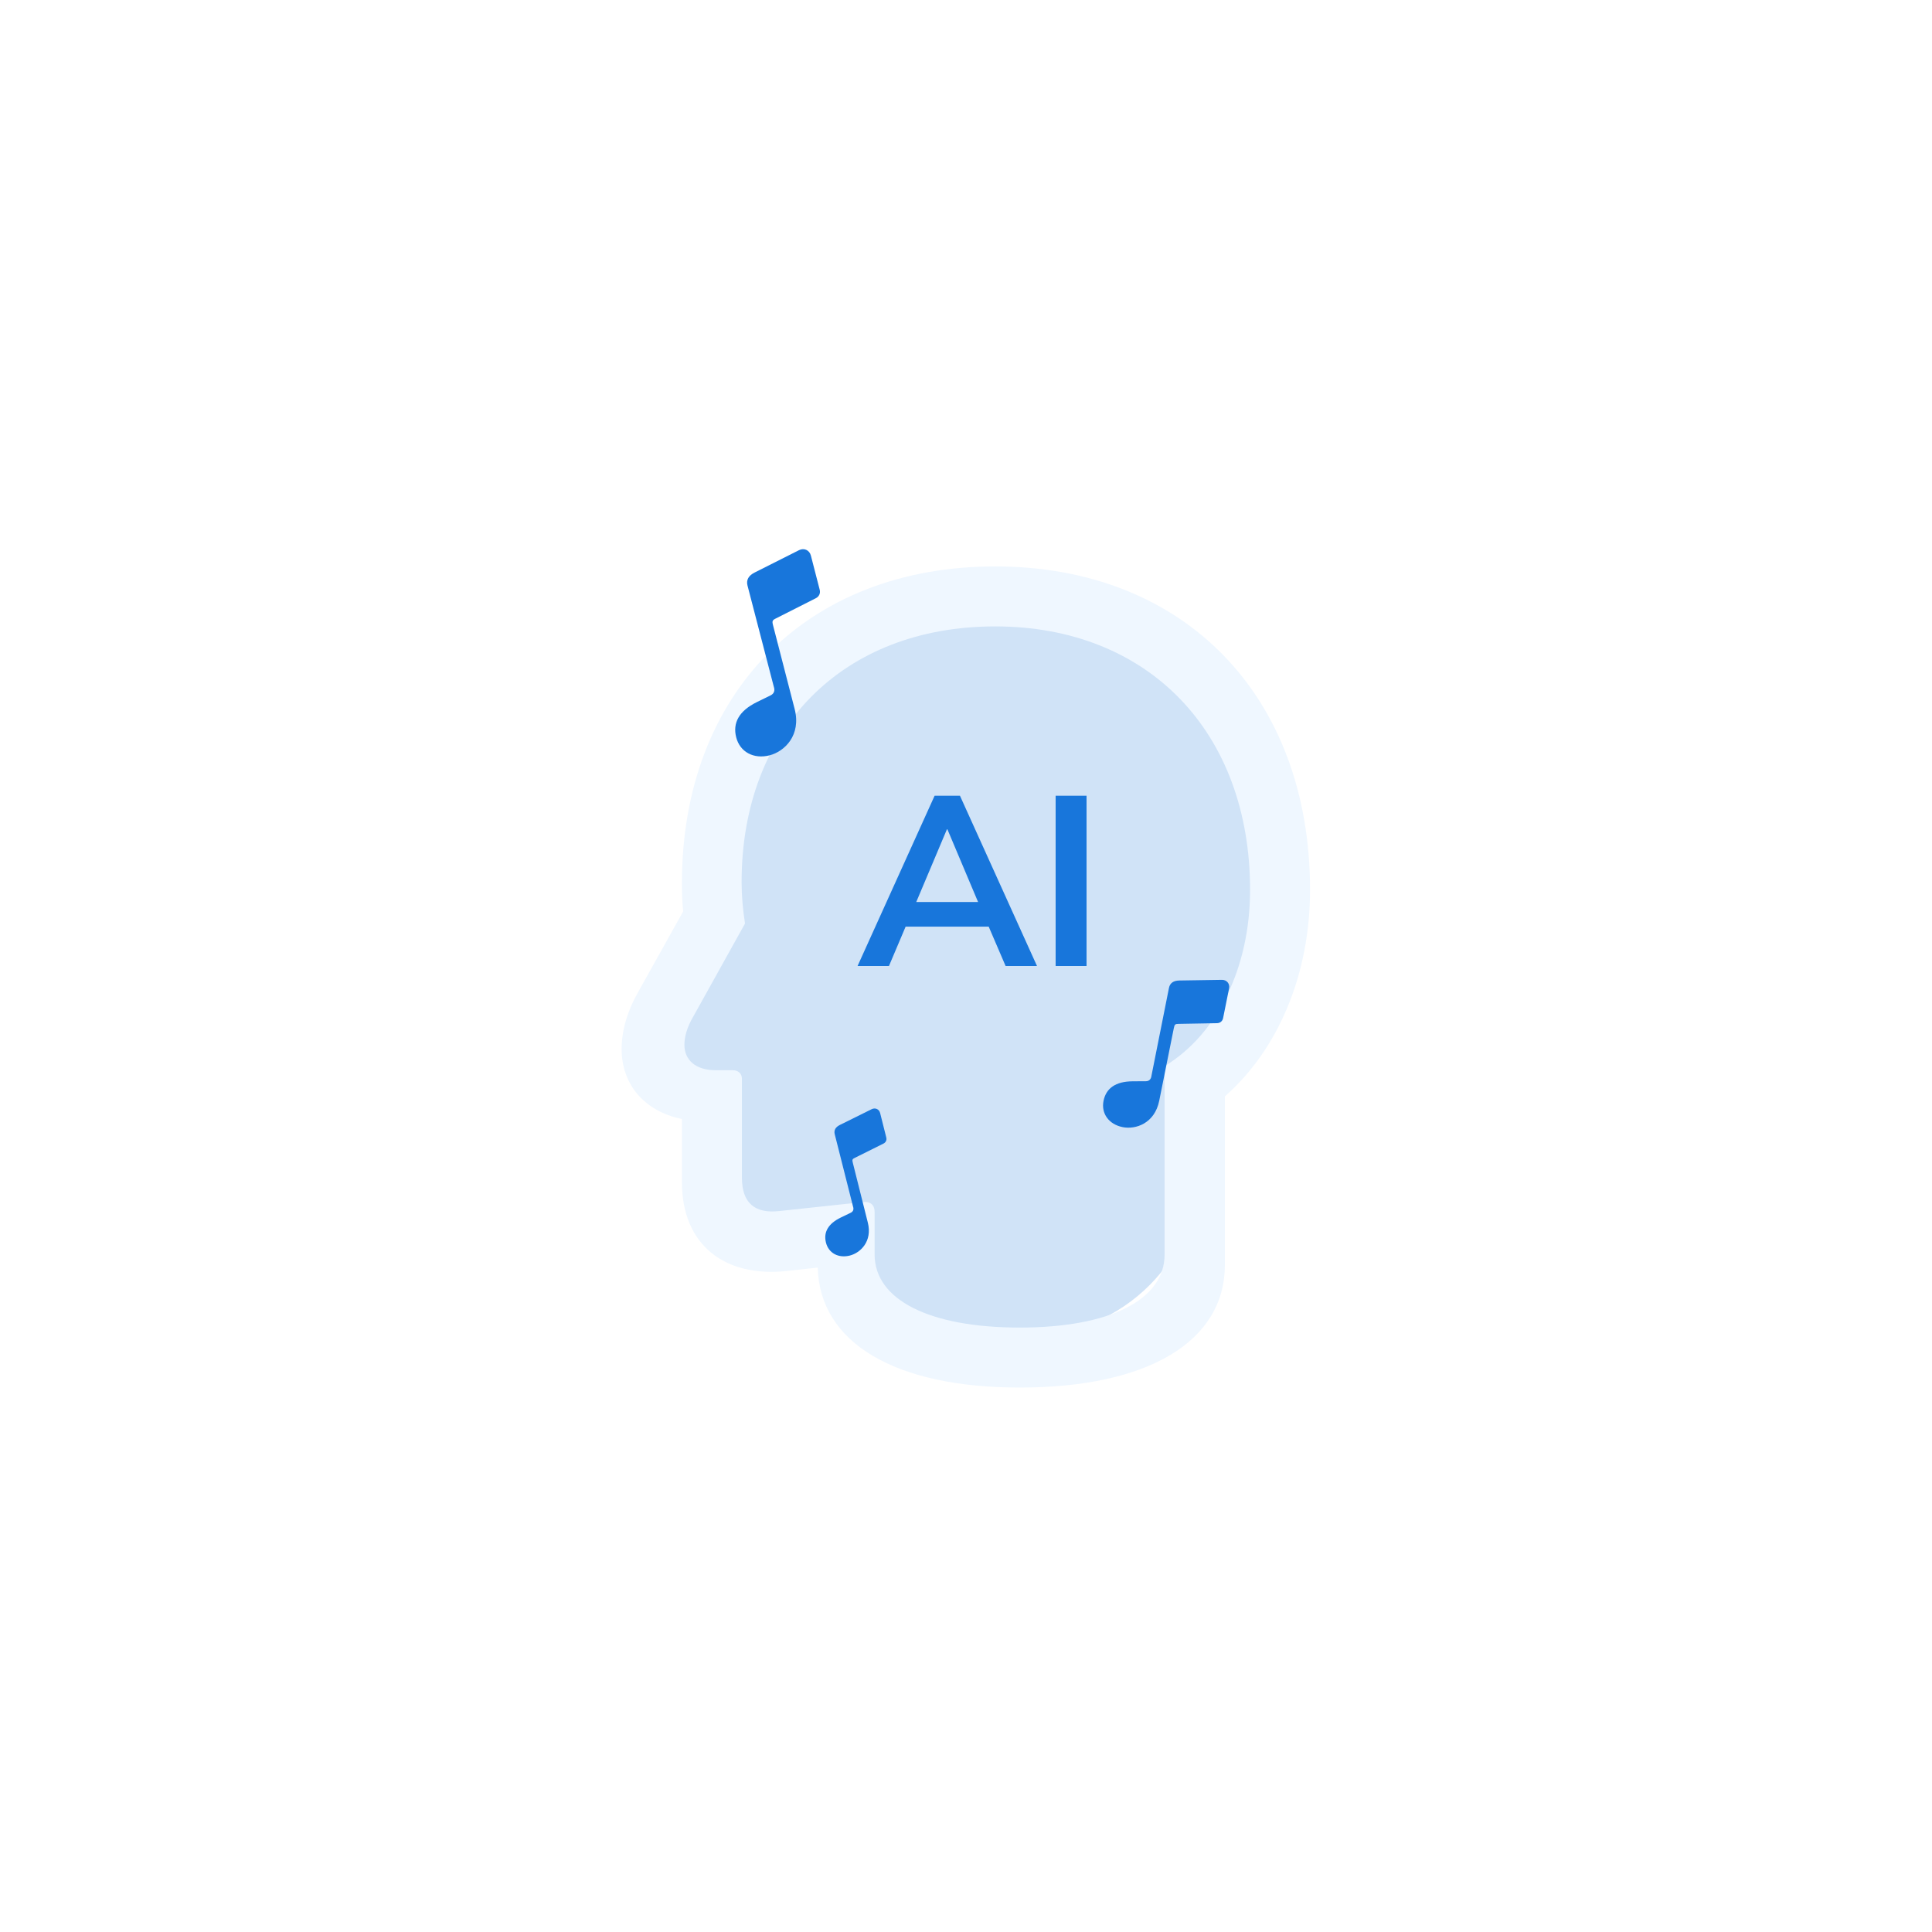
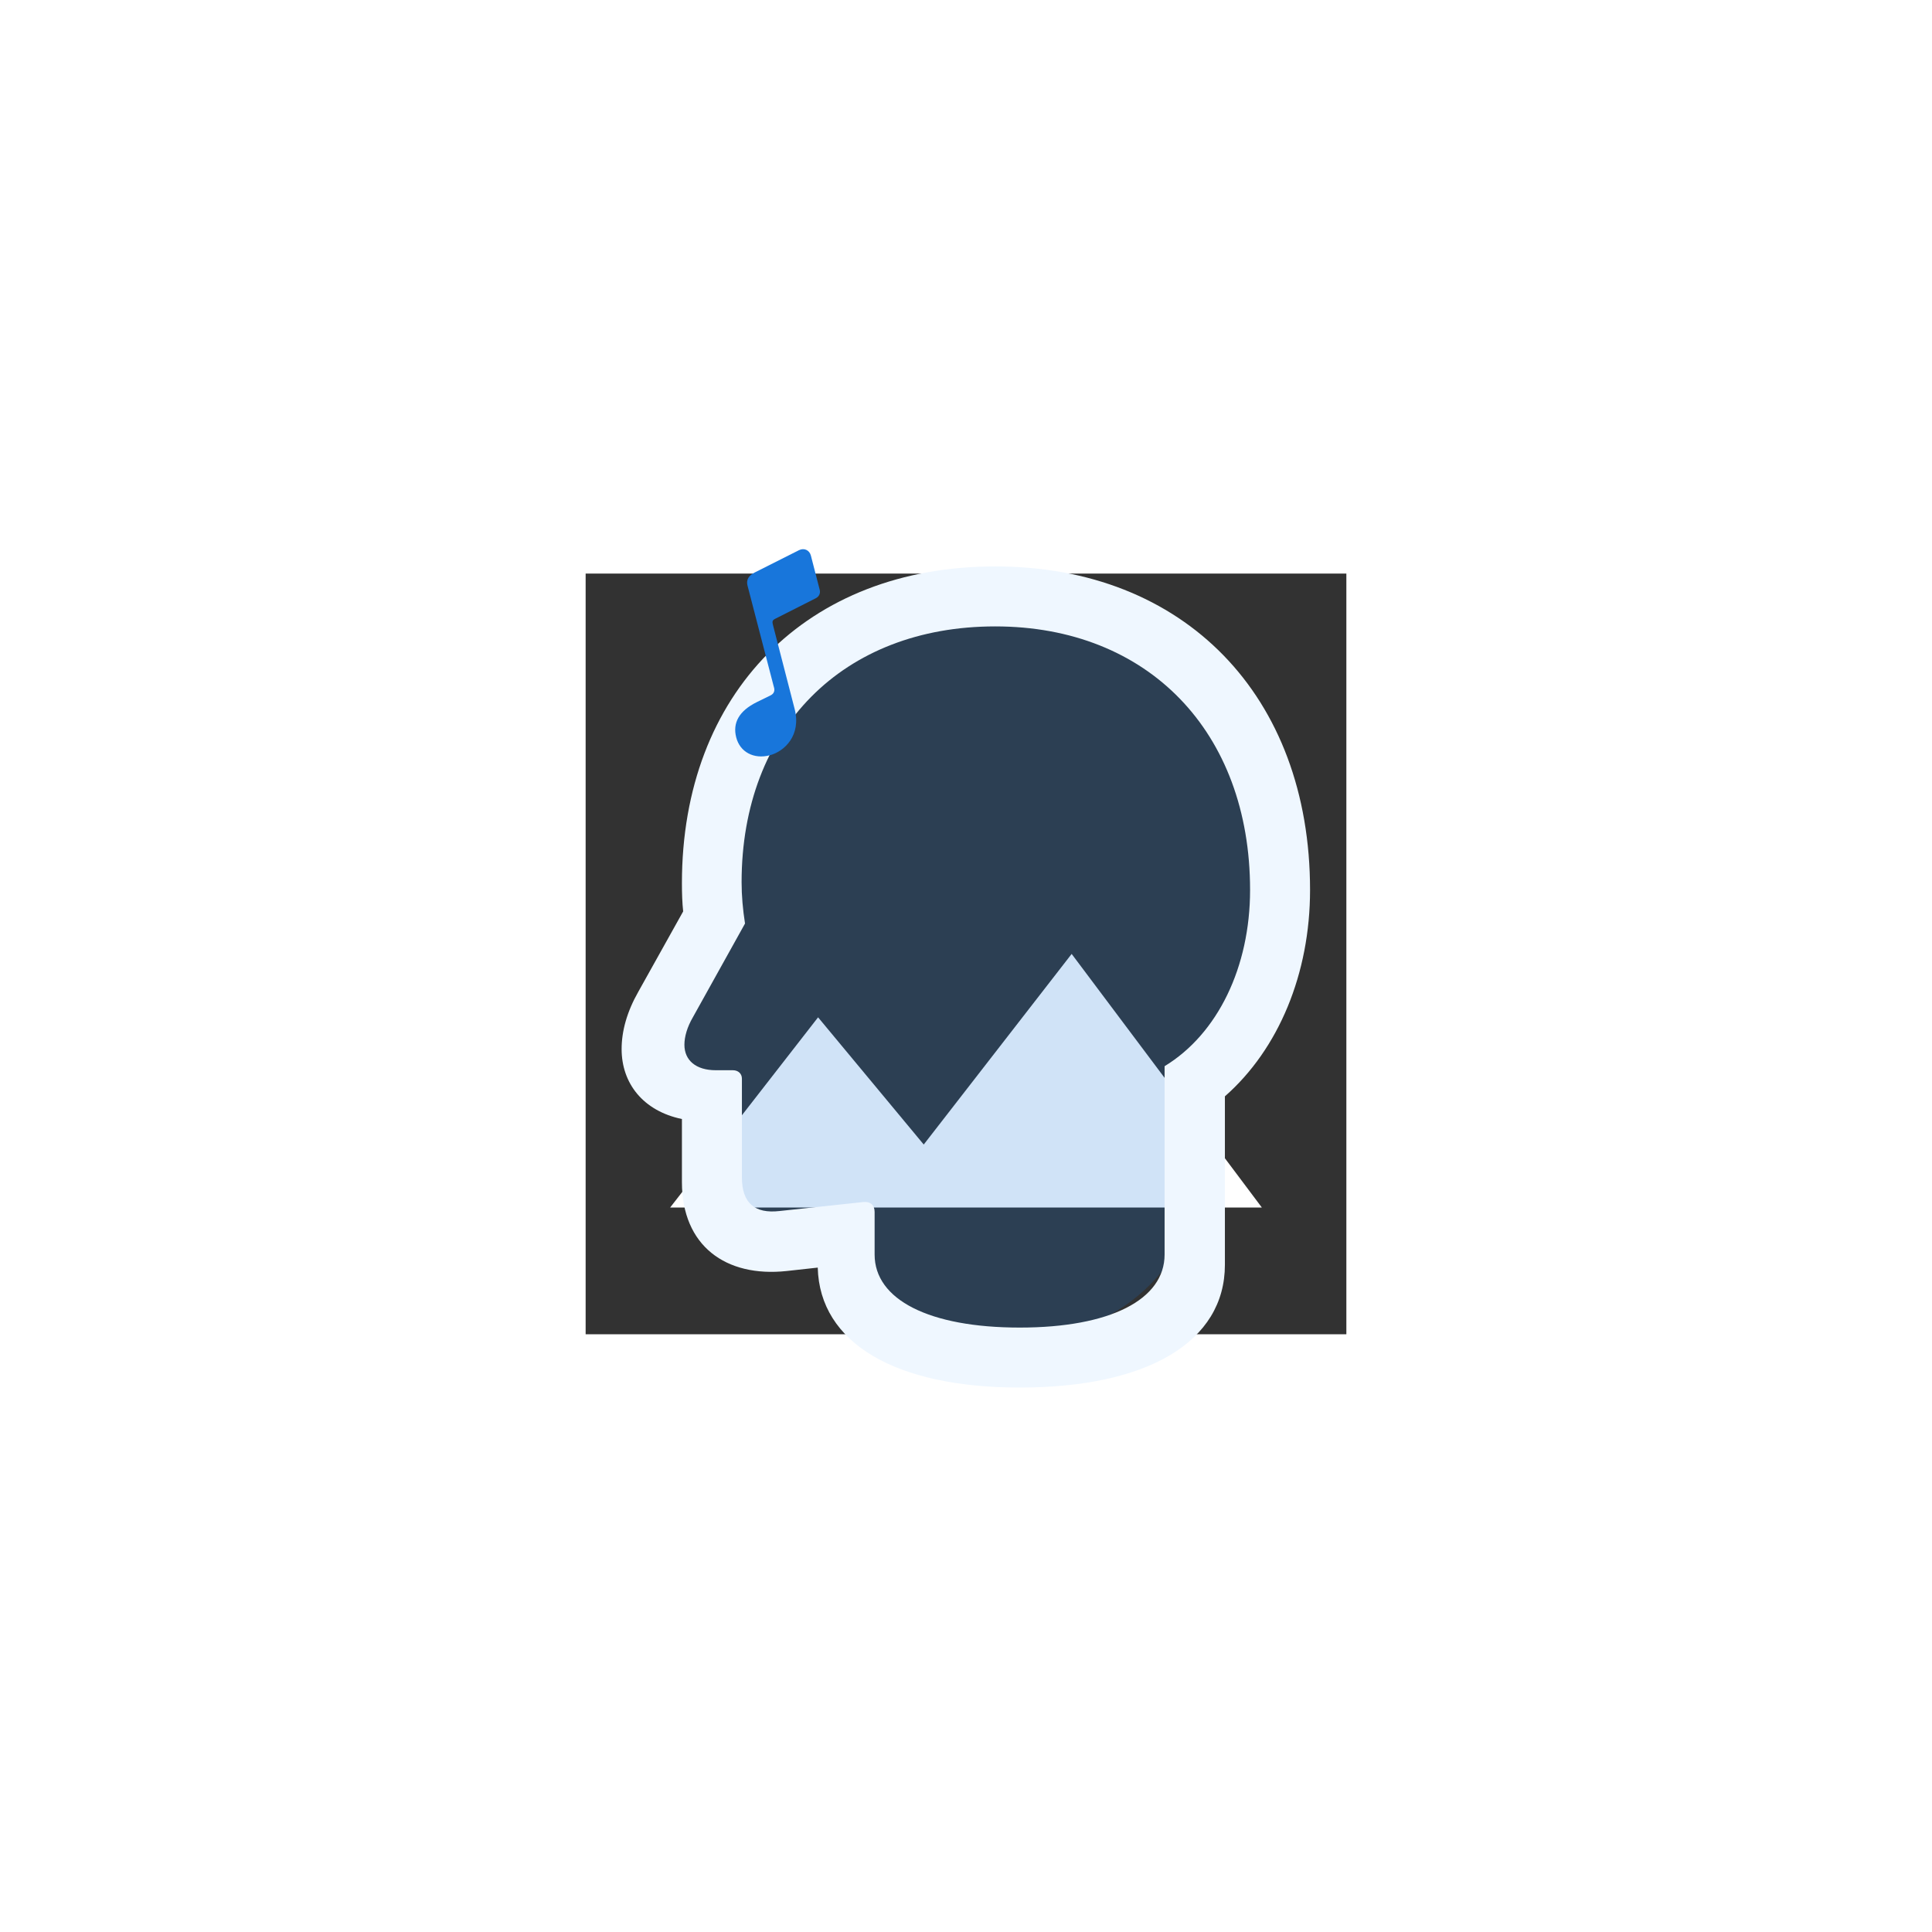
<svg xmlns="http://www.w3.org/2000/svg" width="160" height="160" viewBox="0 0 160 160" fill="none">
  <circle cx="80" cy="80" r="80" fill="white" fill-opacity="0.87" />
  <path d="M111.5 110.5V47.5H48.5V110.5H111.5ZM67.75 84.25L76.5 94.785L88.75 79L104.5 100H55.5L67.75 84.25Z" fill="#323232" />
-   <path d="M21 45C21 31.745 31.745 21 45 21H115C128.255 21 139 31.745 139 45V115C139 128.255 128.255 139 115 139H45C31.745 139 21 128.255 21 115V45Z" fill="white" />
  <path fill-rule="evenodd" clip-rule="evenodd" d="M97.307 89.005C102.057 84.83 105.055 78.71 105.055 71.889C105.055 59.309 94.858 49.111 82.278 49.111C69.698 49.111 59.5 59.309 59.5 71.889C59.5 73.916 59.765 75.881 60.262 77.752C57.217 78.442 54.944 81.164 54.944 84.417C54.944 87.749 57.33 90.524 60.486 91.128C59.86 92.16 59.5 93.371 59.5 94.667C59.5 98.441 62.559 101.5 66.333 101.5C67.589 101.5 68.766 101.161 69.777 100.57C70.176 106.182 74.856 110.611 80.569 110.611C81.295 110.611 82.004 110.54 82.689 110.404C83.481 110.54 84.294 110.611 85.125 110.611C92.987 110.611 99.361 104.237 99.361 96.375C99.361 93.677 98.611 91.155 97.307 89.005Z" fill="#1876DB" fill-opacity="0.2" />
  <g filter="url(#filter0_d_737_6572)">
    <path d="M84.453 113.912C95.057 113.912 101.441 110.103 101.441 103.745V89.794C105.894 85.882 108.493 79.627 108.493 72.703C108.493 56.616 98.069 45.909 82.419 45.909C66.847 45.909 56.474 56.385 56.474 72.137C56.474 73.012 56.5 73.759 56.577 74.479L52.87 81.12C51.918 82.793 51.48 84.389 51.48 85.882C51.48 88.713 53.257 91.004 56.474 91.673V96.898C56.474 102.175 60.103 104.8 65.148 104.26L67.722 103.977C67.876 110.206 74.131 113.912 84.453 113.912ZM84.453 108.944C76.937 108.944 72.432 106.628 72.432 102.896V99.369C72.432 98.777 72.072 98.494 71.506 98.546L64.556 99.292C62.523 99.524 61.442 98.649 61.442 96.512V88.327C61.442 87.915 61.133 87.632 60.695 87.632H59.279C57.632 87.632 56.68 86.809 56.68 85.522C56.68 84.852 56.911 84.055 57.375 83.257L61.699 75.483C61.519 74.325 61.416 73.192 61.416 72.06C61.416 59.345 69.807 50.876 82.419 50.876C95.083 50.876 103.526 59.602 103.526 72.703C103.526 79.087 100.849 84.621 96.447 87.298V102.896C96.447 106.628 91.943 108.944 84.453 108.944Z" fill="#EFF7FF" />
  </g>
  <g filter="url(#filter1_dd_737_6572)">
-     <path d="M71.02 80L77.4 65.9H79.5L85.88 80H83.28L81.88 76.74H75L73.62 80H71.02ZM78.42 68.68L75.88 74.7H81L78.46 68.68H78.42ZM87.423 80V65.9H89.983V80H87.423Z" fill="#1876DB" />
-   </g>
+     </g>
  <g clip-path="url(#clip0_737_6572)">
    <g filter="url(#filter2_dd_737_6572)">
      <path d="M67.886 48.847L67.154 46.01C67.037 45.556 66.591 45.357 66.175 45.561L62.498 47.413C61.998 47.663 61.784 48.025 61.905 48.494L64.083 56.872C64.199 57.197 64.095 57.45 63.823 57.584L62.677 58.146C61.203 58.873 60.66 59.868 60.971 61.071C61.283 62.282 62.425 62.891 63.741 62.551C64.981 62.231 66.368 60.881 65.81 58.718L64.022 51.788C63.928 51.425 63.96 51.36 64.275 51.206L67.558 49.545C67.83 49.41 67.96 49.134 67.886 48.847Z" fill="#1876DB" />
    </g>
  </g>
  <g filter="url(#filter3_dd_737_6572)">
-     <path d="M101.291 84.32L101.786 81.858C101.865 81.465 101.595 81.144 101.199 81.146L97.67 81.201C97.19 81.207 96.891 81.407 96.809 81.814L95.359 89.091C95.328 89.385 95.153 89.541 94.893 89.543L93.799 89.549C92.389 89.559 91.6 90.124 91.39 91.168C91.178 92.218 91.832 93.115 92.974 93.344C94.051 93.561 95.624 93.037 96.002 91.16L97.211 85.146C97.275 84.831 97.323 84.793 97.624 84.792L100.777 84.736C101.037 84.734 101.241 84.57 101.291 84.32Z" fill="#1876DB" />
-   </g>
+     </g>
  <g clip-path="url(#clip1_737_6572)">
    <g filter="url(#filter4_dd_737_6572)">
      <path d="M73.4 94.211L72.89 92.181C72.808 91.857 72.49 91.712 72.193 91.856L69.558 93.162C69.199 93.338 69.045 93.596 69.129 93.931L70.645 99.925C70.727 100.158 70.651 100.338 70.456 100.433L69.635 100.829C68.579 101.342 68.187 102.05 68.403 102.91C68.62 103.776 69.433 104.217 70.375 103.981C71.262 103.758 72.259 102.8 71.87 101.252L70.626 96.294C70.56 96.034 70.583 95.988 70.809 95.88L73.162 94.708C73.357 94.613 73.451 94.417 73.4 94.211Z" fill="#1876DB" />
    </g>
  </g>
  <defs>
    <filter id="filter0_d_737_6572" x="49.48" y="44.909" width="61.013" height="72.003" filterUnits="userSpaceOnUse" color-interpolation-filters="sRGB">
      <feFlood flood-opacity="0" result="BackgroundImageFix" />
      <feColorMatrix in="SourceAlpha" type="matrix" values="0 0 0 0 0 0 0 0 0 0 0 0 0 0 0 0 0 0 127 0" result="hardAlpha" />
      <feOffset dy="1" />
      <feGaussianBlur stdDeviation="1" />
      <feComposite in2="hardAlpha" operator="out" />
      <feColorMatrix type="matrix" values="0 0 0 0 0.251 0 0 0 0 0.533 0 0 0 0 0.957 0 0 0 0.25 0" />
      <feBlend mode="normal" in2="BackgroundImageFix" result="effect1_dropShadow_737_6572" />
      <feBlend mode="normal" in="SourceGraphic" in2="effect1_dropShadow_737_6572" result="shape" />
    </filter>
    <filter id="filter1_dd_737_6572" x="67.02" y="61.9" width="26.963" height="22.1" filterUnits="userSpaceOnUse" color-interpolation-filters="sRGB">
      <feFlood flood-opacity="0" result="BackgroundImageFix" />
      <feColorMatrix in="SourceAlpha" type="matrix" values="0 0 0 0 0 0 0 0 0 0 0 0 0 0 0 0 0 0 127 0" result="hardAlpha" />
      <feOffset />
      <feGaussianBlur stdDeviation="2" />
      <feColorMatrix type="matrix" values="0 0 0 0 0.256 0 0 0 0 0.583 0 0 0 0 0.879 0 0 0 0.48 0" />
      <feBlend mode="normal" in2="BackgroundImageFix" result="effect1_dropShadow_737_6572" />
      <feColorMatrix in="SourceAlpha" type="matrix" values="0 0 0 0 0 0 0 0 0 0 0 0 0 0 0 0 0 0 127 0" result="hardAlpha" />
      <feOffset />
      <feGaussianBlur stdDeviation="0.5" />
      <feColorMatrix type="matrix" values="0 0 0 0 0.255 0 0 0 0 0.584 0 0 0 0 0.878 0 0 0 0.64 0" />
      <feBlend mode="normal" in2="effect1_dropShadow_737_6572" result="effect2_dropShadow_737_6572" />
      <feBlend mode="normal" in="SourceGraphic" in2="effect2_dropShadow_737_6572" result="shape" />
    </filter>
    <filter id="filter2_dd_737_6572" x="56.886" y="41.481" width="15.02" height="25.164" filterUnits="userSpaceOnUse" color-interpolation-filters="sRGB">
      <feFlood flood-opacity="0" result="BackgroundImageFix" />
      <feColorMatrix in="SourceAlpha" type="matrix" values="0 0 0 0 0 0 0 0 0 0 0 0 0 0 0 0 0 0 127 0" result="hardAlpha" />
      <feOffset />
      <feGaussianBlur stdDeviation="2" />
      <feColorMatrix type="matrix" values="0 0 0 0 0.256 0 0 0 0 0.583 0 0 0 0 0.879 0 0 0 0.48 0" />
      <feBlend mode="normal" in2="BackgroundImageFix" result="effect1_dropShadow_737_6572" />
      <feColorMatrix in="SourceAlpha" type="matrix" values="0 0 0 0 0 0 0 0 0 0 0 0 0 0 0 0 0 0 127 0" result="hardAlpha" />
      <feOffset />
      <feGaussianBlur stdDeviation="0.5" />
      <feColorMatrix type="matrix" values="0 0 0 0 0.255 0 0 0 0 0.584 0 0 0 0 0.878 0 0 0 0.64 0" />
      <feBlend mode="normal" in2="effect1_dropShadow_737_6572" result="effect2_dropShadow_737_6572" />
      <feBlend mode="normal" in="SourceGraphic" in2="effect2_dropShadow_737_6572" result="shape" />
    </filter>
    <filter id="filter3_dd_737_6572" x="87.35" y="77.146" width="18.45" height="20.244" filterUnits="userSpaceOnUse" color-interpolation-filters="sRGB">
      <feFlood flood-opacity="0" result="BackgroundImageFix" />
      <feColorMatrix in="SourceAlpha" type="matrix" values="0 0 0 0 0 0 0 0 0 0 0 0 0 0 0 0 0 0 127 0" result="hardAlpha" />
      <feOffset />
      <feGaussianBlur stdDeviation="2" />
      <feColorMatrix type="matrix" values="0 0 0 0 0.256 0 0 0 0 0.583 0 0 0 0 0.879 0 0 0 0.48 0" />
      <feBlend mode="normal" in2="BackgroundImageFix" result="effect1_dropShadow_737_6572" />
      <feColorMatrix in="SourceAlpha" type="matrix" values="0 0 0 0 0 0 0 0 0 0 0 0 0 0 0 0 0 0 127 0" result="hardAlpha" />
      <feOffset />
      <feGaussianBlur stdDeviation="0.5" />
      <feColorMatrix type="matrix" values="0 0 0 0 0.255 0 0 0 0 0.584 0 0 0 0 0.878 0 0 0 0.64 0" />
      <feBlend mode="normal" in2="effect1_dropShadow_737_6572" result="effect2_dropShadow_737_6572" />
      <feBlend mode="normal" in="SourceGraphic" in2="effect2_dropShadow_737_6572" result="shape" />
    </filter>
    <filter id="filter4_dd_737_6572" x="64.346" y="87.8" width="13.068" height="20.243" filterUnits="userSpaceOnUse" color-interpolation-filters="sRGB">
      <feFlood flood-opacity="0" result="BackgroundImageFix" />
      <feColorMatrix in="SourceAlpha" type="matrix" values="0 0 0 0 0 0 0 0 0 0 0 0 0 0 0 0 0 0 127 0" result="hardAlpha" />
      <feOffset />
      <feGaussianBlur stdDeviation="2" />
      <feColorMatrix type="matrix" values="0 0 0 0 0.256 0 0 0 0 0.583 0 0 0 0 0.879 0 0 0 0.48 0" />
      <feBlend mode="normal" in2="BackgroundImageFix" result="effect1_dropShadow_737_6572" />
      <feColorMatrix in="SourceAlpha" type="matrix" values="0 0 0 0 0 0 0 0 0 0 0 0 0 0 0 0 0 0 127 0" result="hardAlpha" />
      <feOffset />
      <feGaussianBlur stdDeviation="0.5" />
      <feColorMatrix type="matrix" values="0 0 0 0 0.255 0 0 0 0 0.584 0 0 0 0 0.878 0 0 0 0.64 0" />
      <feBlend mode="normal" in2="effect1_dropShadow_737_6572" result="effect2_dropShadow_737_6572" />
      <feBlend mode="normal" in="SourceGraphic" in2="effect2_dropShadow_737_6572" result="shape" />
    </filter>
    <clipPath id="clip0_737_6572">
      <rect width="28" height="28" fill="white" transform="translate(42.33 50.896) rotate(-26.663)" />
    </clipPath>
    <clipPath id="clip1_737_6572">
-       <rect width="20" height="20" fill="white" transform="translate(57 94) rotate(-30)" />
-     </clipPath>
+       </clipPath>
  </defs>
</svg>